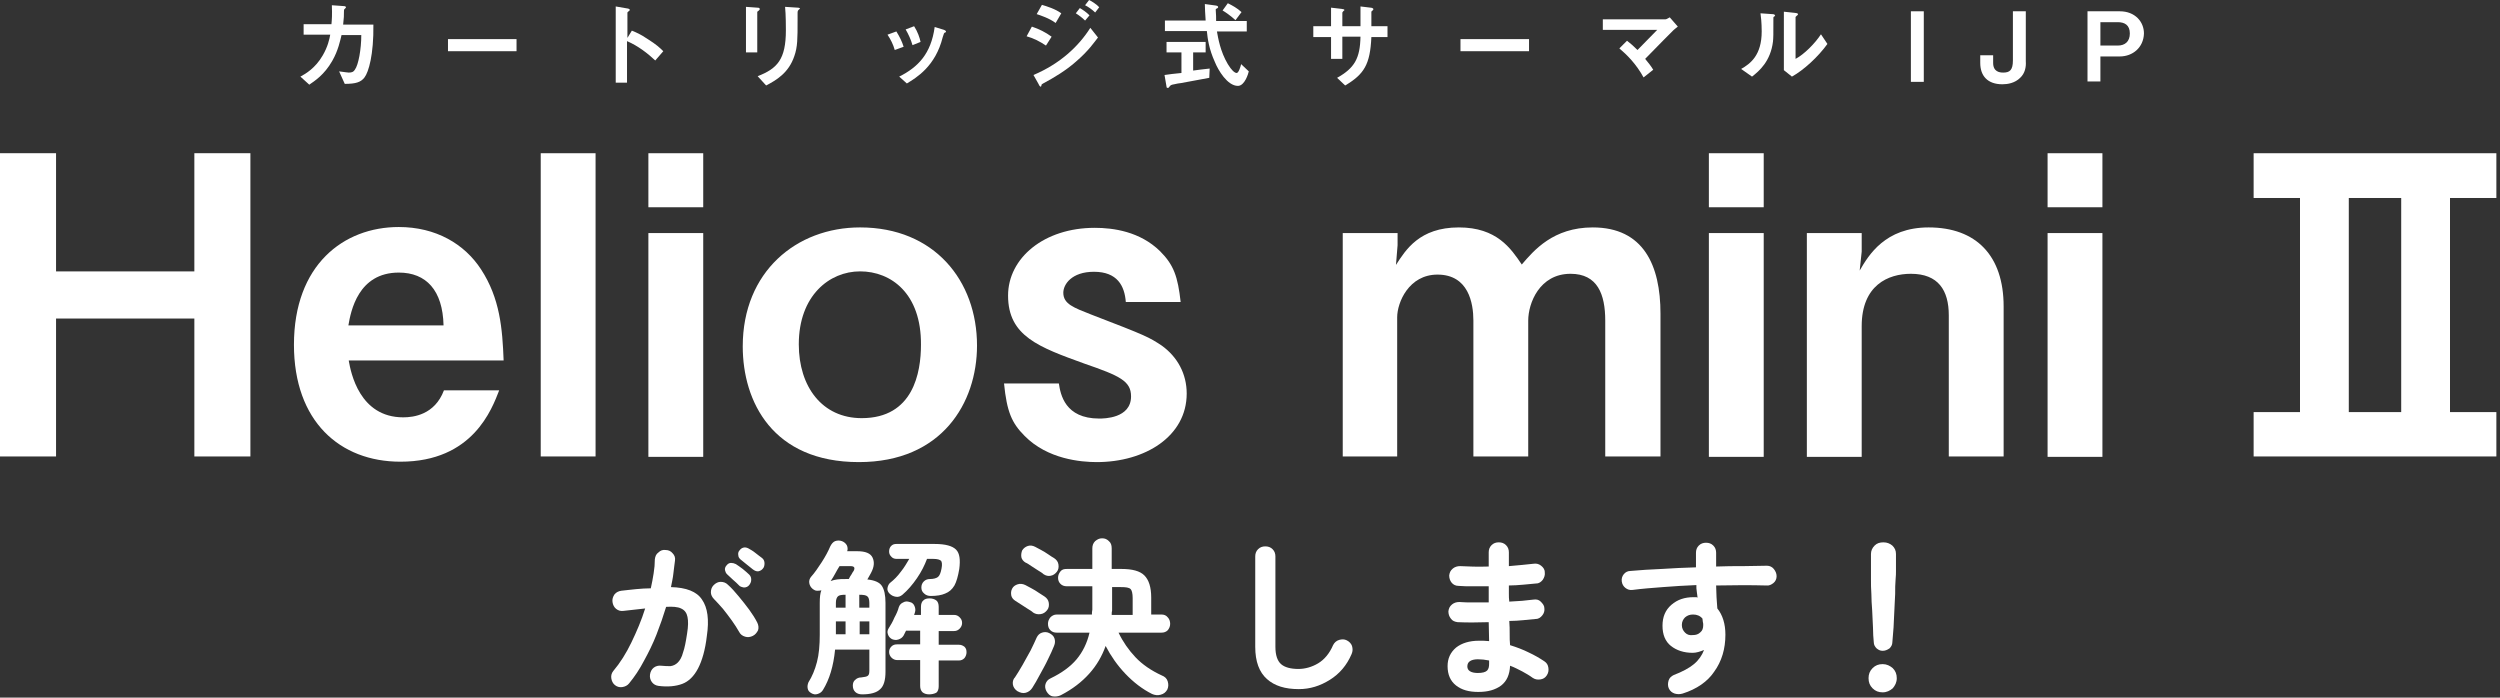
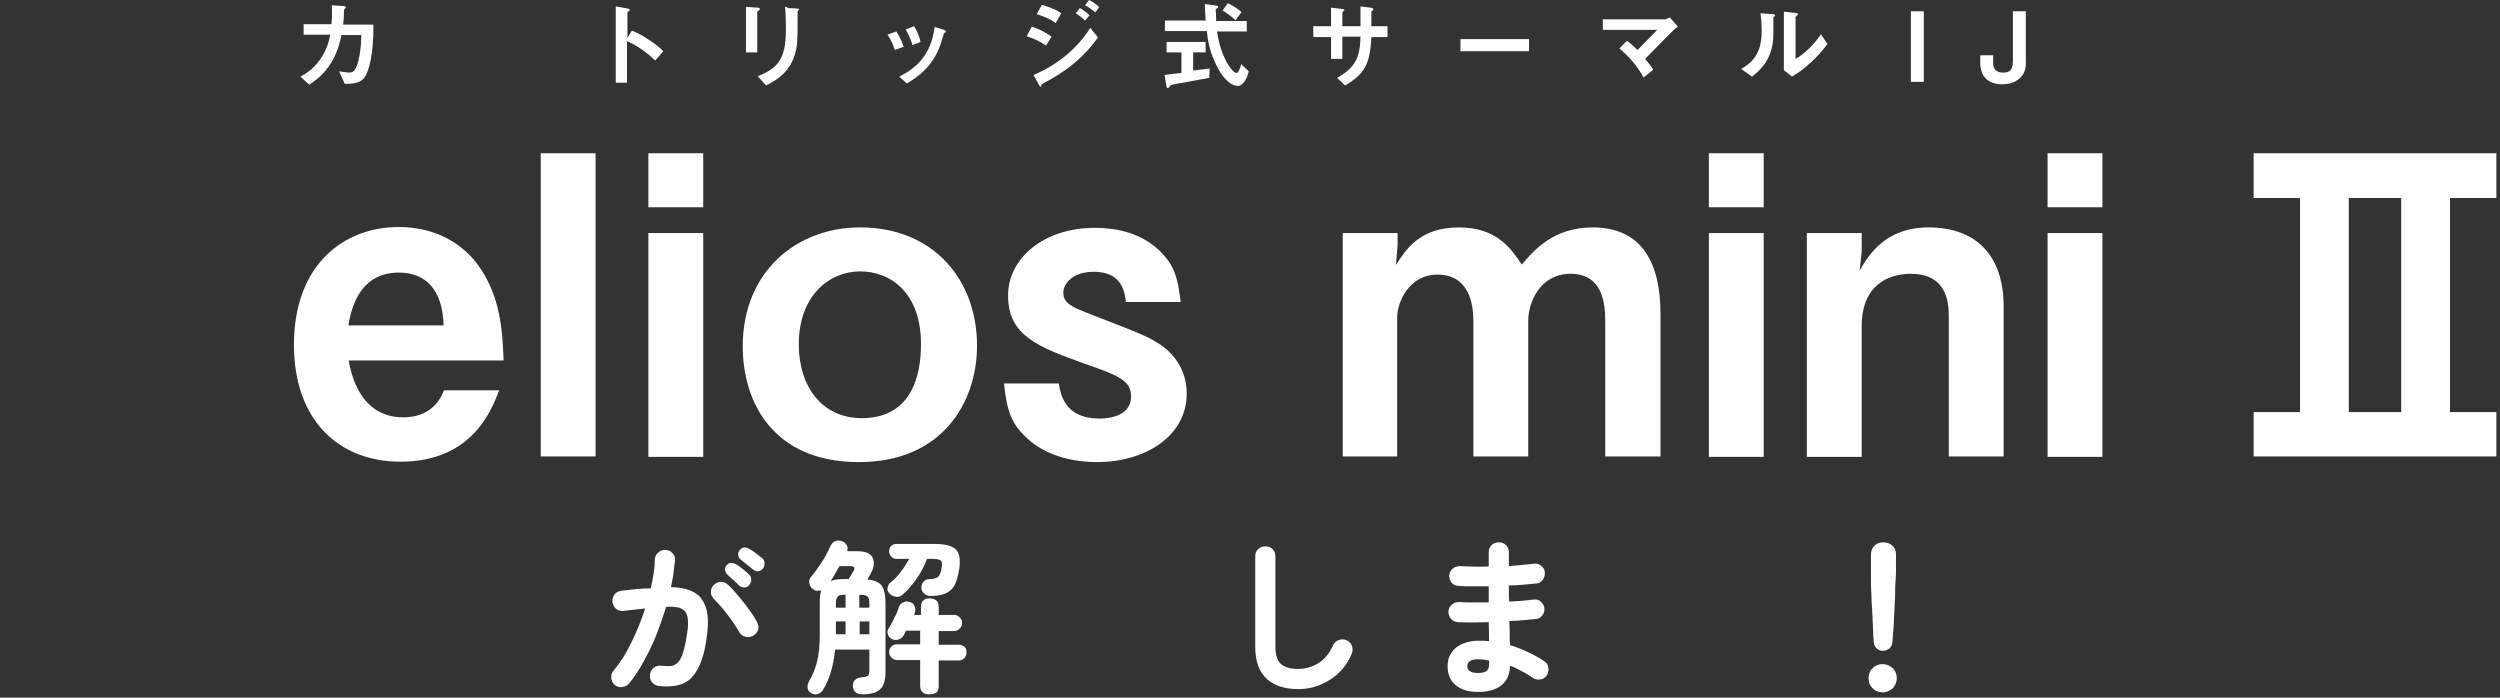
<svg xmlns="http://www.w3.org/2000/svg" version="1.1" id="レイヤー_1" x="0px" y="0px" width="620px" height="173px" viewBox="0 0 620 173" style="enable-background:new 0 0 620 173;" xml:space="preserve">
  <rect x="0" y="0" width="620" height="173" fill="#333333" stroke="none" />
  <style type="text/css">
	.st0{fill:#FFFFFF;}
</style>
  <g>
    <g>
-       <path class="st0" d="M48.2,113.2V79H13.9v34.2H0V38h13.9v29.3h34.3V38h13.9v75.2H48.2z" />
      <path class="st0" d="M86.5,89.5c0.5,2.8,2.6,14,13.5,14c2.5,0,7.8-0.6,10.1-6.7h13.7c-1.8,4.6-6.5,17.7-24.5,17.7    c-15,0-26.4-10-26.4-29c0-19.8,12.3-29.2,26-29.2c9.2,0,16.3,4.2,20.4,10.5c4.7,7.2,5.3,14.7,5.6,22.6H86.5z M98.9,67.6    c-10.1,0-11.9,9.6-12.5,13.1h23.6C109.8,72,105.7,67.6,98.9,67.6z" />
      <path class="st0" d="M134.1,113.2V38h13.6v75.2H134.1z" />
      <path class="st0" d="M160.8,51.4V38h13.6v13.4H160.8z M160.8,113.2V57.8h13.6v55.5H160.8z" />
      <path class="st0" d="M213,114.6c-21.4,0-28.8-15-28.8-28.7c0-18.5,13.3-29.5,29.1-29.5c18.4,0,29,13.2,29,29.3    C242.3,99.9,233.6,114.6,213,114.6z M213.3,67.3c-7.6,0-15.2,6-15.2,18.1c0,10.5,5.8,18.3,15.6,18.3c12.8,0,14.7-11.3,14.7-18.2    C228.5,72.8,221,67.3,213.3,67.3z" />
      <path class="st0" d="M272,114.6c-3.9,0-12.2-0.7-17.9-6.5c-3.2-3.2-4.4-6-5.1-13h13.6c0.4,2.7,1.5,8.7,10,8.7c1.1,0,7.9,0,7.9-5.5    c0-3.8-2.8-5.1-11.5-8.1c-11.3-4.1-19-6.8-19-16.9c0-9.3,8.9-16.8,21.5-16.8c4.6,0,11.2,0.9,16.2,5.8c3.4,3.4,4.4,6.3,5.1,12.6    h-13.6c-0.3-4-2.1-7.5-7.9-7.5c-5.5,0-7.6,3.1-7.6,5.2c0,2.8,2.6,3.7,6.9,5.4c13.8,5.3,14.3,5.6,17.5,7.7c3.9,2.8,6.2,7,6.2,11.9    C294.3,108.2,284,114.6,272,114.6z" />
      <path class="st0" d="M398.1,113.2V79.5c0-6.5-1.9-11.6-8.6-11.6c-7.7,0-10.5,7.3-10.5,11.6v33.7h-13.6V79.5    c0-4.3-1.2-11.4-8.9-11.4c-7.1,0-10,6.9-10,10.6v34.5H333V57.8h13.6v3l-0.4,4.9c2.4-3.7,5.8-9.3,15.6-9.3c9.4,0,12.9,5.2,15.6,9.2    c3-3.5,7.8-9.2,17.6-9.2c12.6,0,16.8,9.4,16.8,21.4v35.4H398.1z" />
      <path class="st0" d="M423.8,51.4V38h13.6v13.4H423.8z M423.8,113.2V57.8h13.6v55.5H423.8z" />
      <path class="st0" d="M483.3,113.2v-35c0-6.2-2.6-10.3-9.4-10.3c-5.6,0-12.2,2.8-12.2,13v32.4h-13.6V57.8h13.6v4.6l-0.5,4.7    c2.2-3.8,6.3-10.7,17.1-10.7c11.8,0,18.6,7,18.6,19.6v37.2H483.3z" />
      <path class="st0" d="M507.8,51.4V38h13.6v13.4H507.8z M507.8,113.2V57.8h13.6v55.5H507.8z" />
      <path class="st0" d="M558.9,113.2v-11h11.5V49.1h-11.5V38h60.2v11.1h-11.5v53.1h11.5v11H558.9z M595.5,49.1h-13v53.1h13V49.1z" />
    </g>
  </g>
  <g>
    <g>
      <path class="st0" d="M90.4,19.2c-0.9,1.2-2.2,1.6-4.9,1.6l-1.4-3.1c1.6,0.2,2.1,0.3,2.4,0.3c0.8,0,1.2-0.2,1.5-0.7    c0.9-1.2,1.6-5.1,1.6-8.6h-4.9c-0.3,1.2-0.8,3.8-2.3,6.4c-2,3.5-4.4,5-5.7,5.9L74.5,19c1.3-0.7,3.7-2.1,5.5-5.2    c1.3-2.2,1.7-4.1,1.9-5.2h-6.6V6h6.9c0.1-1,0.2-2.3,0.1-4.7l2.8,0.2c0.6,0,0.7,0.2,0.7,0.3c0,0.1,0,0.1-0.3,0.4    c-0.2,0.2-0.2,0.2-0.2,0.6c0,1,0,1.6-0.2,3.3h7.5C92.7,13.6,91.4,17.9,90.4,19.2z" />
-       <path class="st0" d="M111.1,12.7v-3h17v3H111.1z" />
      <path class="st0" d="M162.5,15c-1.8-1.7-4.2-3.6-7-4.8v10.3h-2.8V1.6l2.9,0.5c0.1,0,0.6,0.1,0.6,0.4c0,0.1-0.6,0.5-0.6,0.6v6.3    l1.1-1.8c1.2,0.5,2,0.8,4.1,2.2c1.9,1.2,2.8,2,3.7,2.9L162.5,15z" />
-       <path class="st0" d="M188.2,2.6c-0.4,0.3-0.4,0.3-0.4,0.4V13H185V1.7l2.8,0.2c0.2,0,0.6,0,0.6,0.3C188.5,2.3,188.3,2.5,188.2,2.6z     M198.1,2.4c-0.3,0.3-0.3,0.4-0.3,1.1c0,0.2,0,1.3,0,1.5c0,4.7,0,6.6-0.8,8.9c-1.4,4.2-4.5,6-7,7.3l-2.1-2.3c4.9-1.9,7-4.2,7-11.4    c0-0.6,0-3.9-0.2-5.8l3.1,0.2c0.1,0,0.6,0,0.6,0.3C198.4,2.1,198.4,2.2,198.1,2.4z" />
+       <path class="st0" d="M188.2,2.6c-0.4,0.3-0.4,0.3-0.4,0.4V13H185V1.7l2.8,0.2c0.2,0,0.6,0,0.6,0.3C188.5,2.3,188.3,2.5,188.2,2.6z     M198.1,2.4c-0.3,0.3-0.3,0.4-0.3,1.1c0,0.2,0,1.3,0,1.5c0,4.7,0,6.6-0.8,8.9c-1.4,4.2-4.5,6-7,7.3l-2.1-2.3c4.9-1.9,7-4.2,7-11.4    c0-0.6,0-3.9-0.2-5.8c0.1,0,0.6,0,0.6,0.3C198.4,2.1,198.4,2.2,198.1,2.4z" />
      <path class="st0" d="M221.9,12.4c-0.4-1.4-1-2.6-1.8-3.8l2.2-0.8c0.8,1.3,1.4,2.5,1.8,3.8L221.9,12.4z M234.3,8.1    c-0.2,0.1-0.2,0.2-0.5,1.1c-1.8,7.3-6.6,10.1-8.9,11.5l-1.9-1.7c4.6-2.3,7.9-5.6,8.8-12.3l2.3,0.7c0.3,0.1,0.5,0.3,0.5,0.4    C234.6,8,234.6,8,234.3,8.1z M226.3,11.2c-0.4-1.4-1-2.7-1.7-3.9l2.1-0.8c0.9,1.4,1.4,2.9,1.6,3.9L226.3,11.2z" />
      <path class="st0" d="M259.4,11.3c-1.5-1-3-1.8-4.8-2.3l1.3-2.4c1.8,0.6,3.4,1.4,4.9,2.5L259.4,11.3z M266.7,15.4    c-2.4,2.1-5.2,3.8-8,5.3c-0.3,0.2-0.4,0.2-0.4,0.4c-0.1,0.3-0.1,0.4-0.2,0.4c-0.2,0-0.5-0.5-0.5-0.6l-1.3-2.3    c6.6-2.8,11.2-7.1,14.1-11.7l1.9,2.4C271.5,10.3,270,12.6,266.7,15.4z M261.8,5.7c-1.6-1.2-3.8-1.9-4.7-2.2l1.3-2.3    c1.3,0.4,3.3,1,4.8,2.1L261.8,5.7z M269.1,5.1c-0.7-0.7-1.5-1.3-2.3-1.8l1-1.3c0.7,0.4,1.6,1,2.4,1.8L269.1,5.1z M271.6,3.1    c-0.7-0.7-1.7-1.4-2.5-1.8l1-1.3c0.4,0.2,1.7,0.9,2.5,1.8L271.6,3.1z" />
      <path class="st0" d="M299.9,19.3c-2.1,0.4-6.9,1.3-7,1.3c-0.2,0-1.4,0.2-1.7,0.3c-0.6,0.1-0.9,0.2-1.1,0.5    c-0.3,0.4-0.3,0.4-0.5,0.4c-0.1,0-0.3,0-0.3-0.3l-0.5-2.9c1.3-0.2,2.2-0.3,4.2-0.5V13h-3.7v-2.6h9.7V13h-3.1v4.5    c1.6-0.2,2.1-0.3,4.1-0.5L299.9,19.3z M307,21.3c-2.6,0-4.9-3.9-5.7-5.9c-1.5-3.3-1.8-5.8-2-7.7h-10.4V5.1H299    c-0.1-1.9-0.2-2.8-0.2-4.1l2.2,0.3c0.7,0.1,1.1,0.1,1.1,0.5c0,0.1-0.1,0.2-0.3,0.3c-0.3,0.1-0.3,0.2-0.3,0.3    c0.1,1.4,0.1,1.8,0.1,2.8h7.6v2.6h-7.4c0.3,1.6,0.8,4.9,2.7,8.1c0.9,1.5,1.7,2.2,2.2,2.2c0.5,0,1-1.7,1.1-2.2l1.9,1.8    C309.6,18.2,308.7,21.3,307,21.3z M306.4,5c-1.2-1.1-2.5-2-3.2-2.4l1.3-1.8c1.2,0.6,2.3,1.2,3.4,2.2L306.4,5z" />
      <path class="st0" d="M340.1,9.2c-0.3,6.8-1.8,9.2-6.5,12l-2-1.9c4.3-2.4,5.7-4.8,5.8-10.2h-4.5v5.5h-2.8V9.2h-4.4V6.5h4.4V1.9    l2.6,0.3c0.6,0.1,0.7,0.1,0.7,0.3c0,0.1,0,0.1-0.2,0.2C333,3,332.9,3,332.9,3.2v3.3h4.5c0-1.8,0-3.4,0-4.9l2.5,0.3    c0.2,0,0.7,0.1,0.7,0.4c0,0.1-0.1,0.2-0.2,0.3c-0.2,0.1-0.2,0.2-0.3,0.3v3.6h4v2.7H340.1z" />
      <path class="st0" d="M362.2,12.7v-3h17v3H362.2z" />
      <path class="st0" d="M415,7.5c-0.6,0.6-4,4-7,7.1c0.9,1.1,1.4,1.7,2,2.7l-2.4,1.9c-1.8-3.3-4.1-5.6-6-7.2l1.9-1.9    c0.9,0.7,1.6,1.3,2.6,2.3c1.9-1.9,3.2-3.3,4.9-5h-13.5V4.8H413c0.3,0,0.7-0.3,1.1-0.5l2,2.3C415.6,7,415.2,7.3,415,7.5z" />
      <path class="st0" d="M440,4.1c-0.2,0.1-0.2,0.2-0.2,0.3c0,4.5,0,4.8-0.1,5.9c-0.6,4.9-3.4,7.3-5.2,8.7l-2.7-1.9    c2.3-1.3,5.1-3.4,5.1-9.3c0-2.2-0.2-3.8-0.3-4.5l2.9,0.2c0.4,0,0.7,0.1,0.7,0.4C440.3,3.9,440.3,3.9,440,4.1z M444.4,19l-2-1.6    V2.9l2.8,0.3c0.2,0,0.7,0.1,0.7,0.3c0,0.1,0,0.2-0.3,0.4c0,0-0.3,0.3-0.3,0.3v10.4c2.1-1.1,4.8-3.8,6.3-6.1l1.6,2.4    C450.9,14.1,447.3,17.4,444.4,19z" />
      <path class="st0" d="M473.9,20.3V2.8h3.2v17.5H473.9z" />
      <path class="st0" d="M501,19.3c-1.3,1.3-3.1,1.6-4.4,1.6c-3.7,0-5.5-2.1-5.5-5.3v-1.9h3.2v1.9c0,2.2,1.6,2.4,2.5,2.4    c1.6,0,2.4-0.6,2.4-3V2.8h3.2v12.4C502.5,16.6,502.2,18.2,501,19.3z" />
-       <path class="st0" d="M525.7,14h-4.8v6.2h-3.2V2.8h8c3.8,0,6,2.6,6,5.5C531.6,11.8,528.9,14,525.7,14z M525.2,5.5h-4.3v5.8h4.3    c1.8,0,3-1,3-3C528.2,6.2,526.9,5.5,525.2,5.5z" />
    </g>
  </g>
  <g>
    <g>
      <path class="st0" d="M163.3,170.1c-0.7-0.1-1.2-0.4-1.6-0.9c-0.4-0.5-0.6-1.2-0.5-1.9s0.4-1.3,0.9-1.7s1.2-0.6,1.9-0.5    c0.9,0.1,1.6,0.1,2.3,0.1c0.7-0.1,1.3-0.4,1.8-0.9c0.5-0.5,1-1.3,1.3-2.5c0.4-1.1,0.7-2.7,1-4.7c0.3-1.8,0.3-3.1,0.1-4.1    c-0.2-1-0.7-1.7-1.6-2.1c-0.8-0.4-2.1-0.5-3.7-0.4c-0.7,2.3-1.5,4.6-2.4,6.9c-0.9,2.3-2,4.5-3.1,6.5c-1.1,2.1-2.3,3.9-3.7,5.6    c-0.4,0.5-1,0.8-1.7,0.9c-0.7,0.1-1.3-0.1-1.8-0.5c-0.5-0.4-0.8-1-0.9-1.7c-0.1-0.7,0.1-1.3,0.5-1.8c1.7-2,3.2-4.4,4.5-7.1    c1.3-2.7,2.5-5.5,3.4-8.4c-0.9,0.1-1.8,0.2-2.7,0.3c-0.9,0.1-1.8,0.2-2.7,0.3c-0.7,0.1-1.3-0.1-1.8-0.5c-0.5-0.4-0.8-1-0.9-1.7    c-0.1-0.7,0.1-1.3,0.5-1.9c0.4-0.5,1-0.8,1.7-0.9c1.2-0.1,2.4-0.3,3.7-0.4c1.2-0.1,2.4-0.2,3.6-0.2c0.3-1.3,0.5-2.5,0.7-3.7    c0.2-1.2,0.3-2.4,0.3-3.5c0.1-0.7,0.3-1.3,0.9-1.7c0.5-0.5,1.1-0.7,1.8-0.6c0.7,0,1.3,0.3,1.7,0.8c0.5,0.5,0.7,1.1,0.6,1.8    c-0.1,1-0.3,2.1-0.4,3.2s-0.4,2.3-0.6,3.4c3.8,0.1,6.4,1.1,7.7,3.1c1.4,2,1.8,5,1.2,9c-0.4,3.5-1.2,6.2-2.2,8.1    c-1,1.9-2.3,3.2-3.9,3.8C167.6,170.2,165.6,170.4,163.3,170.1z M186.7,157.7c-0.6,0.3-1.3,0.4-1.9,0.2c-0.7-0.2-1.2-0.6-1.5-1.2    c-0.5-0.9-1.1-1.8-1.8-2.8c-0.7-1-1.5-2-2.2-2.9c-0.8-0.9-1.5-1.7-2.2-2.4c-0.5-0.5-0.8-1.1-0.8-1.7c0-0.7,0.2-1.3,0.7-1.8    c0.5-0.5,1.1-0.8,1.7-0.8c0.7,0,1.3,0.2,1.8,0.7c0.9,0.8,1.8,1.8,2.7,2.9c0.9,1.1,1.8,2.2,2.6,3.3s1.5,2.2,2,3.2    c0.3,0.6,0.4,1.3,0.2,1.9C187.7,156.9,187.3,157.4,186.7,157.7z M183.2,145.1c-0.4-0.4-0.8-0.8-1.4-1.3c-0.5-0.5-1.1-1-1.5-1.4    c-0.3-0.3-0.4-0.6-0.5-1s0.1-0.9,0.4-1.2c0.3-0.4,0.7-0.6,1.1-0.6c0.4,0,0.8,0.1,1.2,0.3c0.5,0.3,1,0.7,1.7,1.2    c0.6,0.5,1.2,1,1.6,1.4c0.4,0.4,0.5,0.8,0.5,1.3s-0.2,0.9-0.5,1.3c-0.3,0.4-0.8,0.6-1.3,0.6C184,145.6,183.5,145.5,183.2,145.1z     M186.7,141.2c-0.4-0.3-0.9-0.7-1.5-1.2c-0.6-0.5-1.1-0.9-1.6-1.3c-0.3-0.3-0.5-0.6-0.5-1c-0.1-0.4,0-0.9,0.3-1.2    c0.3-0.4,0.6-0.6,1-0.7c0.4-0.1,0.8,0,1.2,0.2c0.5,0.3,1.1,0.6,1.7,1.1s1.2,0.9,1.7,1.3c0.4,0.3,0.6,0.8,0.6,1.3    c0,0.5-0.1,1-0.4,1.3c-0.3,0.4-0.7,0.6-1.2,0.7C187.5,141.7,187.1,141.5,186.7,141.2z" />
      <path class="st0" d="M213.8,172.2c-0.7,0-1.3-0.2-1.7-0.6c-0.4-0.4-0.6-0.9-0.6-1.6c0-0.6,0.2-1.1,0.6-1.4    c0.4-0.4,0.9-0.6,1.5-0.6c0.8-0.1,1.4-0.2,1.6-0.4c0.3-0.2,0.4-0.6,0.4-1.3v-5.2h-8.5c-0.4,4.1-1.4,7.4-3,10    c-0.3,0.5-0.7,0.8-1.3,1c-0.6,0.2-1.1,0.1-1.6-0.2c-0.5-0.3-0.8-0.6-0.9-1.2c-0.1-0.5,0-1,0.2-1.5c0.9-1.4,1.6-3.1,2.1-5    c0.5-1.9,0.7-4.2,0.7-6.8v-7.9c0-1.3,0.1-2.4,0.4-3.1c-0.4,0.1-0.7,0.1-1.1,0.1c-0.4,0-0.7-0.2-1-0.4c-0.5-0.4-0.8-0.9-0.9-1.5    c-0.1-0.6,0.1-1.1,0.4-1.5c0.9-1,1.8-2.3,2.7-3.7s1.6-2.7,2.1-3.9c0.3-0.6,0.7-1.1,1.2-1.3c0.6-0.2,1.1-0.2,1.7,0    c0.5,0.2,0.9,0.5,1.2,1c0.2,0.4,0.3,1,0.1,1.5h2.5c2,0,3.3,0.5,3.8,1.6c0.5,1.1,0.4,2.3-0.4,3.8c-0.2,0.4-0.4,0.7-0.5,0.9    c-0.2,0.3-0.3,0.5-0.4,0.7c1.8,0.2,3,0.7,3.6,1.6c0.6,0.9,0.9,2.3,0.9,4.2v17.1c0,2-0.4,3.5-1.3,4.3    C217.4,171.8,215.9,172.2,213.8,172.2z M206,144.1c0.5-0.2,1-0.3,1.6-0.4c0.6-0.1,1.3-0.1,2.1-0.1h0.8c0.2-0.4,0.4-0.8,0.7-1.2    c0.2-0.4,0.4-0.7,0.5-0.8c0.4-0.8,0.2-1.2-0.8-1.2h-2.7c-0.4,0.6-0.7,1.2-1.1,1.9C206.8,142.9,206.4,143.5,206,144.1z     M207.3,150.7h2.4v-3.2c-1,0-1.6,0.1-1.9,0.4c-0.3,0.3-0.5,0.8-0.5,1.6V150.7z M207.3,157.3h2.4v-3.2h-2.4V157.3z M213.2,150.7    h2.4v-1.2c0-0.8-0.2-1.4-0.5-1.6c-0.3-0.3-1-0.4-2-0.4V150.7z M213.2,157.3h2.4v-3.2h-2.4V157.3z M230.4,172.2    c-0.7,0-1.2-0.2-1.6-0.5c-0.4-0.4-0.6-0.9-0.6-1.6v-6.4h-5.7c-0.5,0-1-0.2-1.4-0.6c-0.4-0.4-0.6-0.9-0.6-1.4c0-0.6,0.2-1,0.6-1.4    c0.4-0.4,0.9-0.5,1.4-0.5h5.7v-3.4h-3.5c-0.1,0.2-0.2,0.4-0.3,0.6c-0.1,0.2-0.2,0.4-0.3,0.6c-0.3,0.5-0.7,0.8-1.3,1    c-0.6,0.2-1.1,0.1-1.6-0.1c-0.5-0.3-0.8-0.6-1-1.2s-0.1-1,0.2-1.5c0.5-0.8,1-1.6,1.4-2.6c0.5-0.9,0.9-1.8,1.1-2.6    c0.2-0.6,0.6-1,1.1-1.2c0.5-0.3,1-0.3,1.6-0.1c0.6,0.1,1,0.5,1.2,1c0.2,0.5,0.3,1,0.1,1.6c0,0.1-0.1,0.2-0.1,0.3    c0,0.1-0.1,0.2-0.1,0.3h1.7v-2c0-0.7,0.2-1.3,0.6-1.6c0.4-0.4,0.9-0.5,1.6-0.5c0.6,0,1.2,0.2,1.6,0.5c0.4,0.3,0.6,0.9,0.6,1.6v2    h3.8c0.6,0,1,0.2,1.4,0.6s0.6,0.8,0.6,1.4c0,0.5-0.2,1-0.6,1.4c-0.4,0.4-0.8,0.6-1.4,0.6h-3.8v3.4h5c0.6,0,1,0.2,1.4,0.5    c0.4,0.4,0.5,0.8,0.5,1.4c0,0.5-0.2,1-0.5,1.4c-0.4,0.4-0.8,0.6-1.4,0.6h-5v6.4c0,0.7-0.2,1.3-0.6,1.6    C231.6,172.1,231,172.2,230.4,172.2z M230.8,147.8c-0.6,0-1.2-0.2-1.6-0.6c-0.5-0.4-0.7-0.9-0.7-1.5s0.2-1.1,0.6-1.5    c0.4-0.4,0.9-0.6,1.5-0.6c0.9,0,1.6-0.2,2-0.5c0.4-0.3,0.7-1,0.9-2.1c0.2-1,0.1-1.6-0.1-1.9c-0.3-0.3-0.9-0.5-2-0.5h-1.5    c-0.6,1.6-1.4,3.2-2.5,4.8c-1.1,1.6-2.3,3-3.6,4.1c-0.5,0.4-1,0.6-1.6,0.5c-0.6-0.1-1.1-0.3-1.6-0.8c-0.4-0.4-0.6-0.9-0.5-1.4    s0.3-1,0.7-1.3c0.9-0.7,1.8-1.6,2.6-2.7c0.9-1.1,1.5-2.2,2.1-3.2h-3.2c-0.5,0-1-0.2-1.3-0.6c-0.4-0.4-0.5-0.8-0.5-1.3    c0-0.5,0.2-1,0.5-1.3c0.4-0.4,0.8-0.5,1.3-0.5h9.5c2.7,0,4.4,0.5,5.3,1.4c0.9,0.9,1.1,2.5,0.8,4.8c-0.3,1.8-0.7,3.2-1.2,4.1    c-0.6,1-1.3,1.6-2.3,2C233.5,147.6,232.3,147.8,230.8,147.8z" />
-       <path class="st0" d="M256.2,151.9c-0.3-0.3-0.8-0.6-1.3-0.9s-1.1-0.7-1.7-1.1c-0.6-0.4-1.1-0.7-1.4-0.9c-0.5-0.3-0.9-0.8-1-1.3    c-0.1-0.6-0.1-1.1,0.2-1.7c0.3-0.6,0.8-0.9,1.4-1.1c0.6-0.2,1.3-0.1,1.9,0.2c0.4,0.2,0.9,0.5,1.5,0.8s1.2,0.7,1.8,1.1    s1.1,0.7,1.4,0.9c0.6,0.4,1,0.9,1.1,1.6c0.1,0.7,0,1.3-0.4,1.8c-0.4,0.5-0.9,0.9-1.6,1C257.4,152.4,256.8,152.3,256.2,151.9z     M252.3,171.4c-0.6-0.4-1-1-1.1-1.6c-0.1-0.6,0-1.3,0.5-1.8c0.6-0.9,1.2-1.9,1.9-3.1c0.7-1.2,1.3-2.4,2-3.6    c0.6-1.2,1.1-2.3,1.5-3.2c0.3-0.6,0.7-1,1.3-1.2c0.6-0.2,1.2-0.2,1.8,0.1c0.6,0.3,1.1,0.7,1.3,1.3c0.2,0.6,0.2,1.2-0.1,1.9    c-0.4,1-0.9,2.1-1.5,3.3c-0.6,1.3-1.3,2.5-2,3.8c-0.7,1.3-1.3,2.4-1.9,3.3c-0.4,0.6-0.9,1-1.6,1.2    C253.7,172,253,171.8,252.3,171.4z M258.8,142.4c-0.3-0.3-0.8-0.6-1.3-0.9c-0.6-0.4-1.1-0.7-1.7-1.1c-0.6-0.4-1-0.7-1.5-0.9    c-0.5-0.3-0.9-0.8-1-1.3c-0.1-0.6,0-1.2,0.2-1.7c0.3-0.5,0.8-0.9,1.4-1.1s1.2-0.1,1.8,0.2c0.4,0.2,0.9,0.5,1.5,0.8    s1.2,0.7,1.8,1.1c0.6,0.4,1,0.7,1.4,0.9c0.6,0.4,1,0.9,1.1,1.6c0.1,0.7,0,1.3-0.4,1.8c-0.4,0.5-0.9,0.9-1.6,1    C260,142.9,259.4,142.8,258.8,142.4z M263.1,172.4c-0.6,0.3-1.3,0.4-2,0.3c-0.7-0.1-1.2-0.6-1.6-1.3c-0.3-0.6-0.4-1.2-0.2-1.8    c0.2-0.6,0.6-1.1,1.3-1.4c2.7-1.3,4.9-2.9,6.4-4.7c1.5-1.8,2.6-4,3.2-6.6h-8.1c-0.7,0-1.2-0.2-1.6-0.6c-0.4-0.4-0.6-0.9-0.6-1.6    c0-0.6,0.2-1.1,0.6-1.6c0.4-0.4,0.9-0.7,1.6-0.7h8.7c0-0.4,0-0.8,0.1-1.2c0-0.4,0-0.8,0-1.3v-4.5h-6.3c-0.7,0-1.2-0.2-1.6-0.6    s-0.6-0.9-0.6-1.5c0-0.6,0.2-1.1,0.6-1.6s0.9-0.6,1.6-0.6h6.3v-5.1c0-0.7,0.2-1.3,0.7-1.8c0.5-0.4,1-0.7,1.7-0.7    c0.7,0,1.2,0.2,1.7,0.7c0.5,0.4,0.7,1,0.7,1.8v5.1h2.4c2.7,0,4.6,0.5,5.7,1.6c1.1,1.1,1.7,2.9,1.7,5.5v4.2h2.5    c0.7,0,1.2,0.2,1.6,0.7c0.4,0.4,0.6,1,0.6,1.6c0,0.6-0.2,1.1-0.6,1.6c-0.4,0.4-0.9,0.6-1.6,0.6h-10.6c1.1,2.3,2.5,4.3,4.2,6.1    c1.7,1.8,3.9,3.3,6.5,4.5c0.8,0.3,1.3,0.8,1.5,1.5c0.2,0.7,0.2,1.3-0.1,2c-0.4,0.7-0.9,1.1-1.7,1.3c-0.7,0.2-1.4,0.1-2.1-0.2    c-2.4-1.2-4.6-2.9-6.6-5c-2-2.1-3.6-4.4-4.9-6.9c-0.9,2.5-2.2,4.8-4.1,6.9C268.3,169.1,266,170.9,263.1,172.4z M275.7,152.5h5.2    v-4.2c0-1.1-0.2-1.9-0.5-2.2c-0.4-0.4-1.2-0.5-2.4-0.5h-2.2v4.5c0,0.4,0,0.8,0,1.3C275.7,151.7,275.7,152.1,275.7,152.5z" />
      <path class="st0" d="M322.1,170.9c-3.4,0-6-0.8-7.9-2.5c-1.9-1.7-2.9-4.3-2.9-8V138c0-0.7,0.2-1.3,0.7-1.8    c0.5-0.5,1.1-0.7,1.8-0.7c0.7,0,1.3,0.2,1.8,0.7c0.5,0.5,0.7,1.1,0.7,1.8v22.4c0,2.1,0.5,3.5,1.4,4.3c0.9,0.8,2.4,1.2,4.3,1.2    c1.7,0,3.4-0.5,4.9-1.4c1.5-0.9,2.8-2.4,3.7-4.5c0.3-0.6,0.8-1.1,1.5-1.3c0.7-0.2,1.3-0.2,1.9,0.1c0.6,0.3,1.1,0.8,1.3,1.4    c0.2,0.7,0.2,1.3-0.1,2c-1.2,2.8-3,4.9-5.4,6.4S324.9,170.9,322.1,170.9z" />
      <path class="st0" d="M366.6,171.6c-2.3,0-4.1-0.5-5.5-1.6c-1.4-1.1-2.1-2.7-2.1-4.8c0-1.9,0.7-3.4,2.1-4.6    c1.4-1.1,3.3-1.7,5.7-1.7c0.8,0,1.7,0,2.5,0.1l-0.1-4.7c-2.9,0.1-5.5,0.1-7.7,0c-0.7-0.1-1.3-0.3-1.7-0.9    c-0.4-0.5-0.6-1.1-0.6-1.8c0.1-0.7,0.3-1.2,0.9-1.7c0.5-0.4,1.1-0.6,1.8-0.6c1.1,0.1,2.2,0.1,3.5,0.1c1.2,0,2.5,0,3.8,0    c0-0.7,0-1.3,0-2s0-1.3,0-2c-1.4,0-2.7,0-4,0c-1.3,0-2.5,0-3.5-0.1c-0.7,0-1.3-0.3-1.7-0.8c-0.4-0.5-0.6-1.1-0.6-1.8    c0.1-0.7,0.3-1.2,0.9-1.7c0.5-0.4,1.1-0.6,1.8-0.6c2.1,0.1,4.4,0.2,7.1,0.1V137c0-0.7,0.2-1.3,0.7-1.8c0.5-0.5,1.1-0.7,1.8-0.7    c0.7,0,1.3,0.2,1.8,0.7c0.5,0.5,0.7,1.1,0.7,1.8c0,0.5,0,1,0,1.6s0,1.2,0,1.8c1.1-0.1,2.3-0.2,3.3-0.3c1.1-0.1,2-0.2,2.9-0.3    c0.7-0.1,1.3,0.1,1.8,0.5c0.5,0.4,0.9,0.9,0.9,1.6c0.1,0.7-0.1,1.3-0.5,1.9c-0.4,0.5-0.9,0.9-1.6,0.9c-1,0.1-2.1,0.2-3.2,0.3    c-1.2,0.1-2.4,0.2-3.6,0.2c0,0.6,0,1.3,0,2c0,0.7,0,1.3,0.1,2c1.1-0.1,2.2-0.1,3.2-0.2c1-0.1,2-0.2,2.8-0.3c0.7-0.1,1.3,0,1.8,0.5    s0.9,1,0.9,1.6c0.1,0.7-0.1,1.3-0.5,1.8c-0.4,0.5-0.9,0.9-1.6,0.9c-1,0.1-2,0.2-3.1,0.3c-1.1,0.1-2.3,0.2-3.5,0.2    c0.1,1.1,0.1,2.2,0.1,3.2c0,1,0,1.9,0.1,2.8c1.6,0.5,3.2,1.1,4.6,1.8c1.5,0.7,2.7,1.4,3.9,2.2c0.6,0.4,0.9,0.9,1,1.6    c0.1,0.7,0,1.3-0.4,1.9c-0.4,0.6-0.9,0.9-1.6,1c-0.7,0.1-1.3,0-1.9-0.4c-0.8-0.6-1.7-1.1-2.6-1.6c-1-0.5-1.9-1-3-1.4    c-0.1,2.2-0.8,3.8-2.2,4.9C370.8,171.1,369,171.6,366.6,171.6z M366.5,166.9c1.1,0,1.9-0.2,2.3-0.6c0.4-0.4,0.5-1,0.5-1.7v-0.8    c-1-0.2-1.9-0.3-2.8-0.3c-0.9,0-1.6,0.2-2,0.5c-0.4,0.3-0.6,0.7-0.6,1.3C363.9,166.3,364.8,166.9,366.5,166.9z" />
-       <path class="st0" d="M417.3,172c-0.7,0.2-1.3,0.2-2,0c-0.6-0.2-1.1-0.6-1.4-1.2c-0.3-0.6-0.3-1.3-0.1-2c0.2-0.7,0.7-1.1,1.3-1.4    c2.1-0.8,3.8-1.7,5-2.7c1.2-1,2-2.2,2.5-3.5c-1,0.4-1.9,0.7-2.8,0.7c-2.2,0-4-0.6-5.4-1.7c-1.4-1.1-2.1-2.8-2.1-5    c0-2.2,0.7-3.9,2.2-5.2c1.5-1.3,3.3-1.9,5.5-1.9c0.2,0,0.4,0,0.5,0c0.2,0,0.3,0,0.5,0.1c-0.1-0.5-0.1-1-0.2-1.5s-0.1-1-0.1-1.6    c-2.8,0.1-5.6,0.3-8.3,0.5c-2.7,0.2-5.2,0.4-7.5,0.7c-0.7,0.1-1.3-0.1-1.8-0.5c-0.5-0.4-0.8-0.9-0.9-1.6c-0.1-0.7,0.1-1.3,0.5-1.8    c0.4-0.5,1-0.8,1.6-0.8c2.4-0.2,5-0.4,7.8-0.5c2.8-0.2,5.6-0.3,8.5-0.4v-3.6c0-0.7,0.2-1.3,0.7-1.8c0.5-0.5,1.1-0.7,1.8-0.7    c0.7,0,1.3,0.2,1.8,0.7c0.5,0.5,0.7,1.1,0.7,1.8v3.4c2.3-0.1,4.5-0.1,6.7-0.1c2.1,0,4.1-0.1,5.9-0.1c0.7,0,1.3,0.3,1.7,0.8    s0.7,1.1,0.7,1.8c0,0.7-0.3,1.3-0.8,1.7c-0.5,0.4-1.1,0.7-1.8,0.6c-3.6-0.1-7.7-0.1-12.4,0c0,1,0.1,2,0.1,2.9    c0.1,1,0.1,1.9,0.2,2.8c1.3,1.6,2,3.8,2,6.5c0,3.5-0.9,6.6-2.8,9.2C423.5,169,420.8,170.9,417.3,172z M419.8,157.5    c0.8,0,1.4-0.2,1.9-0.7c0.5-0.4,0.7-1,0.7-1.8c0-0.2,0-0.5-0.1-0.8c0-0.3-0.1-0.6-0.1-0.8c-0.6-0.7-1.4-1-2.3-1    c-0.8,0-1.4,0.2-2,0.7c-0.5,0.5-0.8,1.1-0.8,1.9c0,0.8,0.3,1.4,0.8,1.9C418.4,157.4,419,157.6,419.8,157.5z" />
      <path class="st0" d="M466.9,171.7c-1,0-1.8-0.3-2.5-1c-0.7-0.7-1-1.5-1-2.5c0-1,0.3-1.8,1-2.5c0.7-0.7,1.5-1,2.5-1    c1,0,1.8,0.4,2.5,1c0.7,0.7,1,1.5,1,2.5c0,1-0.4,1.8-1,2.5C468.7,171.3,467.9,171.7,466.9,171.7z M466.9,161.4    c-0.6,0-1-0.2-1.5-0.6c-0.4-0.4-0.7-0.9-0.7-1.5c-0.1-1.1-0.2-2.3-0.2-3.7c-0.1-1.4-0.1-2.8-0.2-4.2c-0.1-1.4-0.2-2.8-0.2-4.1    c-0.1-1.3-0.1-2.5-0.1-3.5c0-1,0-1.7,0-2.2v-4.2c0-0.8,0.3-1.5,0.9-2.1c0.6-0.6,1.3-0.8,2.2-0.8c0.9,0,1.6,0.3,2.2,0.8    c0.6,0.6,0.9,1.2,0.9,2.1v4.2c0,0.5,0,1.2-0.1,2.2s-0.1,2.2-0.1,3.5c-0.1,1.3-0.1,2.7-0.2,4.1c-0.1,1.4-0.1,2.8-0.2,4.2    c-0.1,1.4-0.2,2.6-0.3,3.7c0,0.6-0.3,1.1-0.7,1.5C468,161.2,467.5,161.4,466.9,161.4z" />
    </g>
  </g>
</svg>